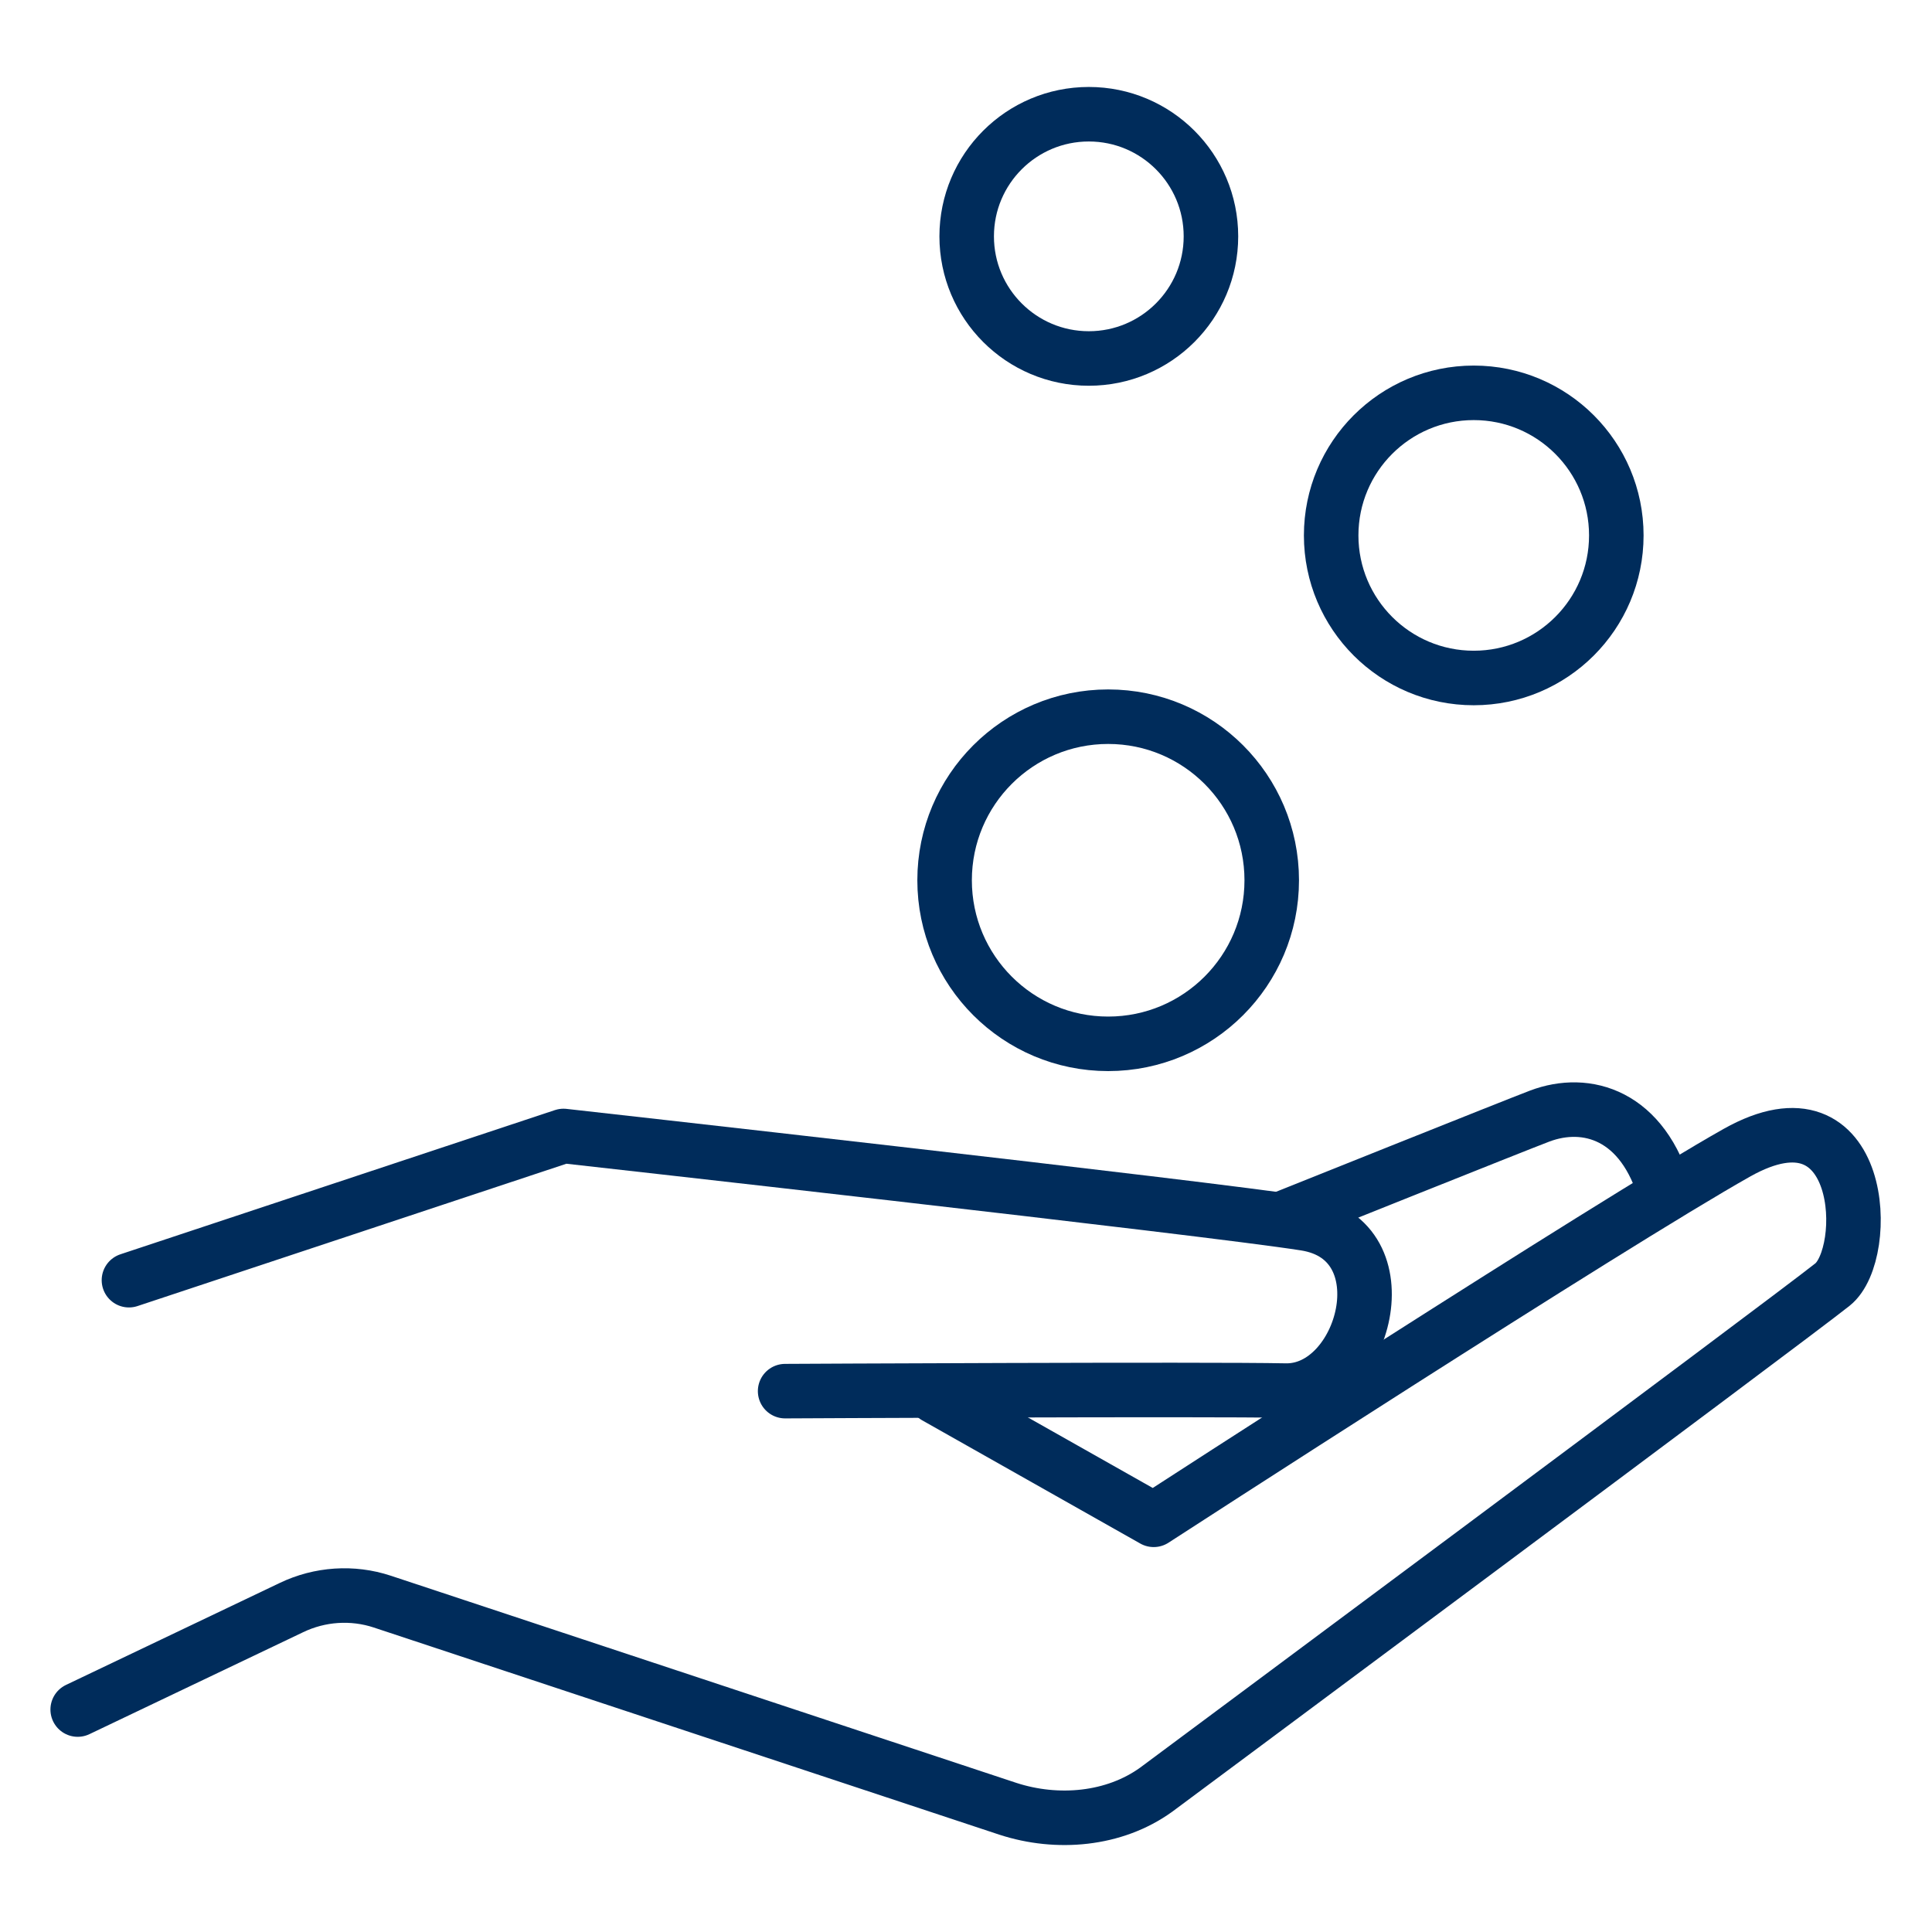
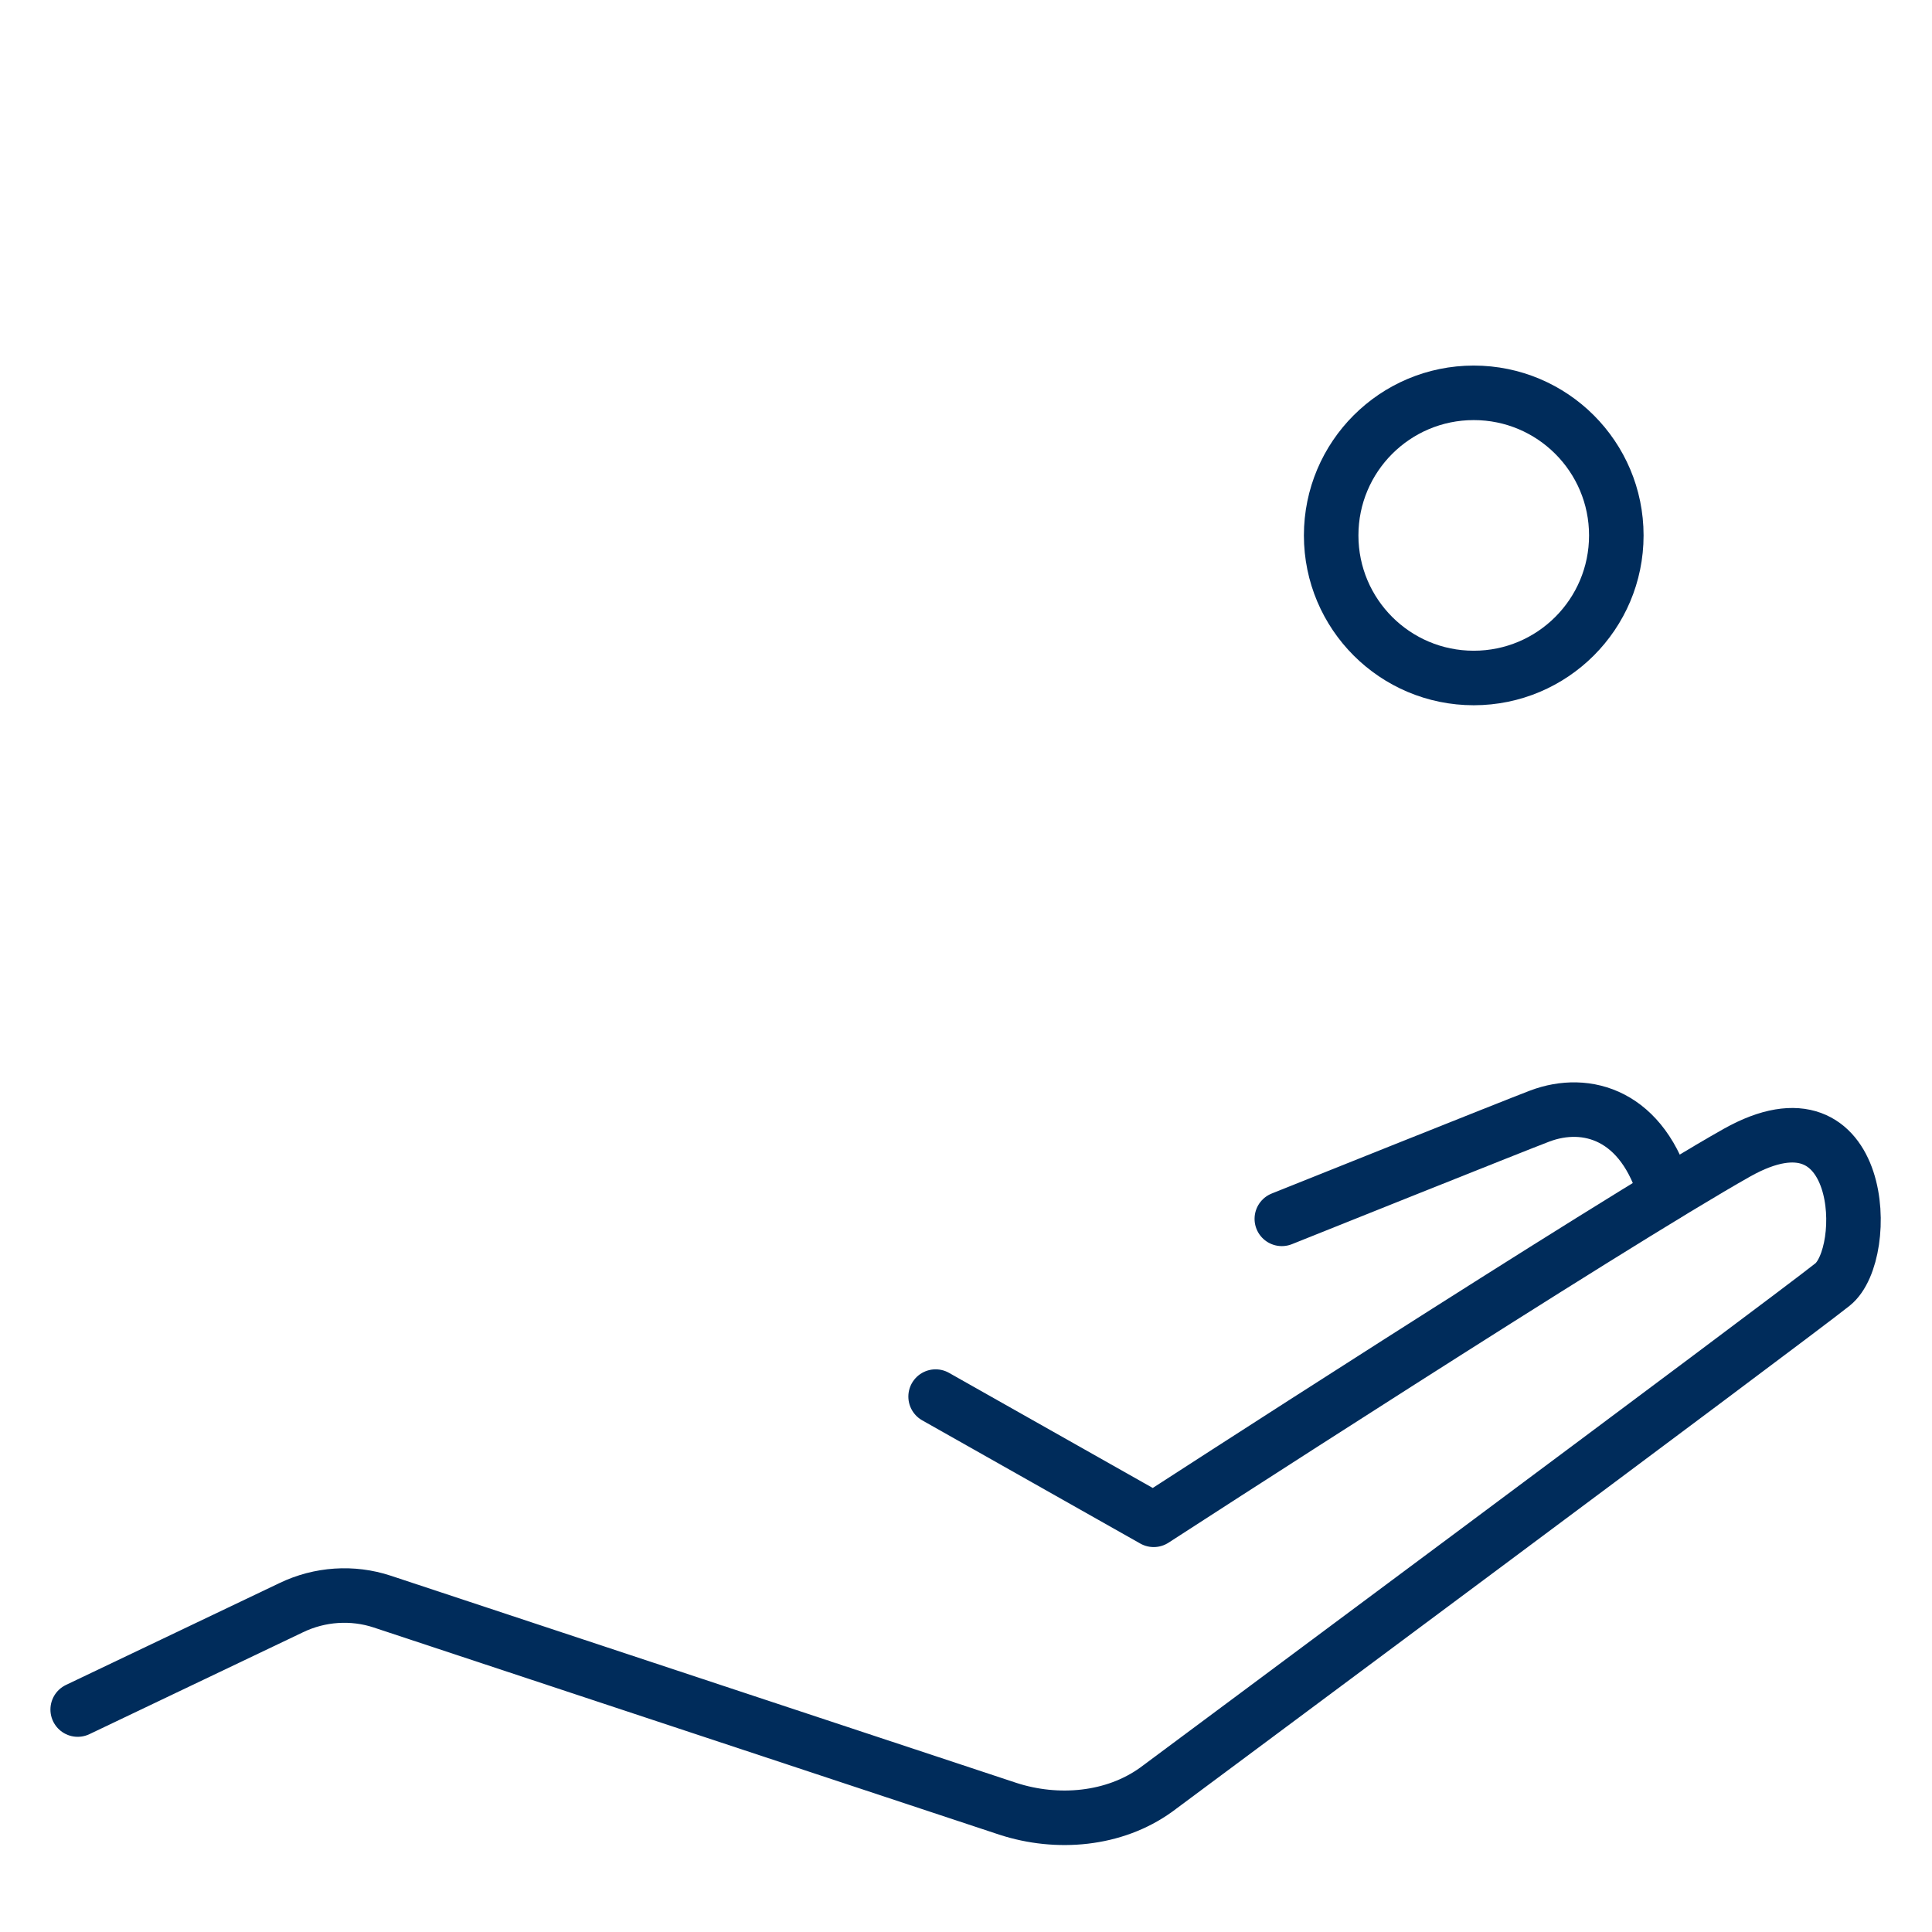
<svg xmlns="http://www.w3.org/2000/svg" id="Ebene_2" data-name="Ebene 2" viewBox="0 0 70.87 70.87">
  <defs>
    <style>
      .cls-1 {
        fill: none;
        stroke: #002c5b;
        stroke-linecap: round;
        stroke-linejoin: round;
        stroke-width: 2px;
      }
    </style>
  </defs>
  <g>
    <path class="cls-1" d="M2.85,62.71l7.84-3.74c1.04-.5,2.24-.58,3.33-.22l22.95,7.6c1.81.59,3.9.41,5.44-.7,0,0,23.09-17.16,24.81-18.53,1.42-1.13,1.21-7.48-3.5-4.84-4.71,2.65-21.4,13.47-21.4,13.47l-8-4.52" />
-     <path class="cls-1" d="M4.73,46.96l15.94-5.29s23.53,2.63,27.21,3.21c3.68.58,2.18,6.19-.73,6.13s-18.35.02-18.35.02" />
    <path class="cls-1" d="M47.02,44.71s8.61-3.45,9.46-3.77c1.72-.65,3.8-.05,4.62,2.88" />
  </g>
-   <circle class="cls-1" cx="40.65" cy="32.29" r="6" />
  <circle class="cls-1" cx="54.06" cy="19.64" r="5.23" />
-   <circle class="cls-1" cx="39.94" cy="8.67" r="4.48" />
</svg>